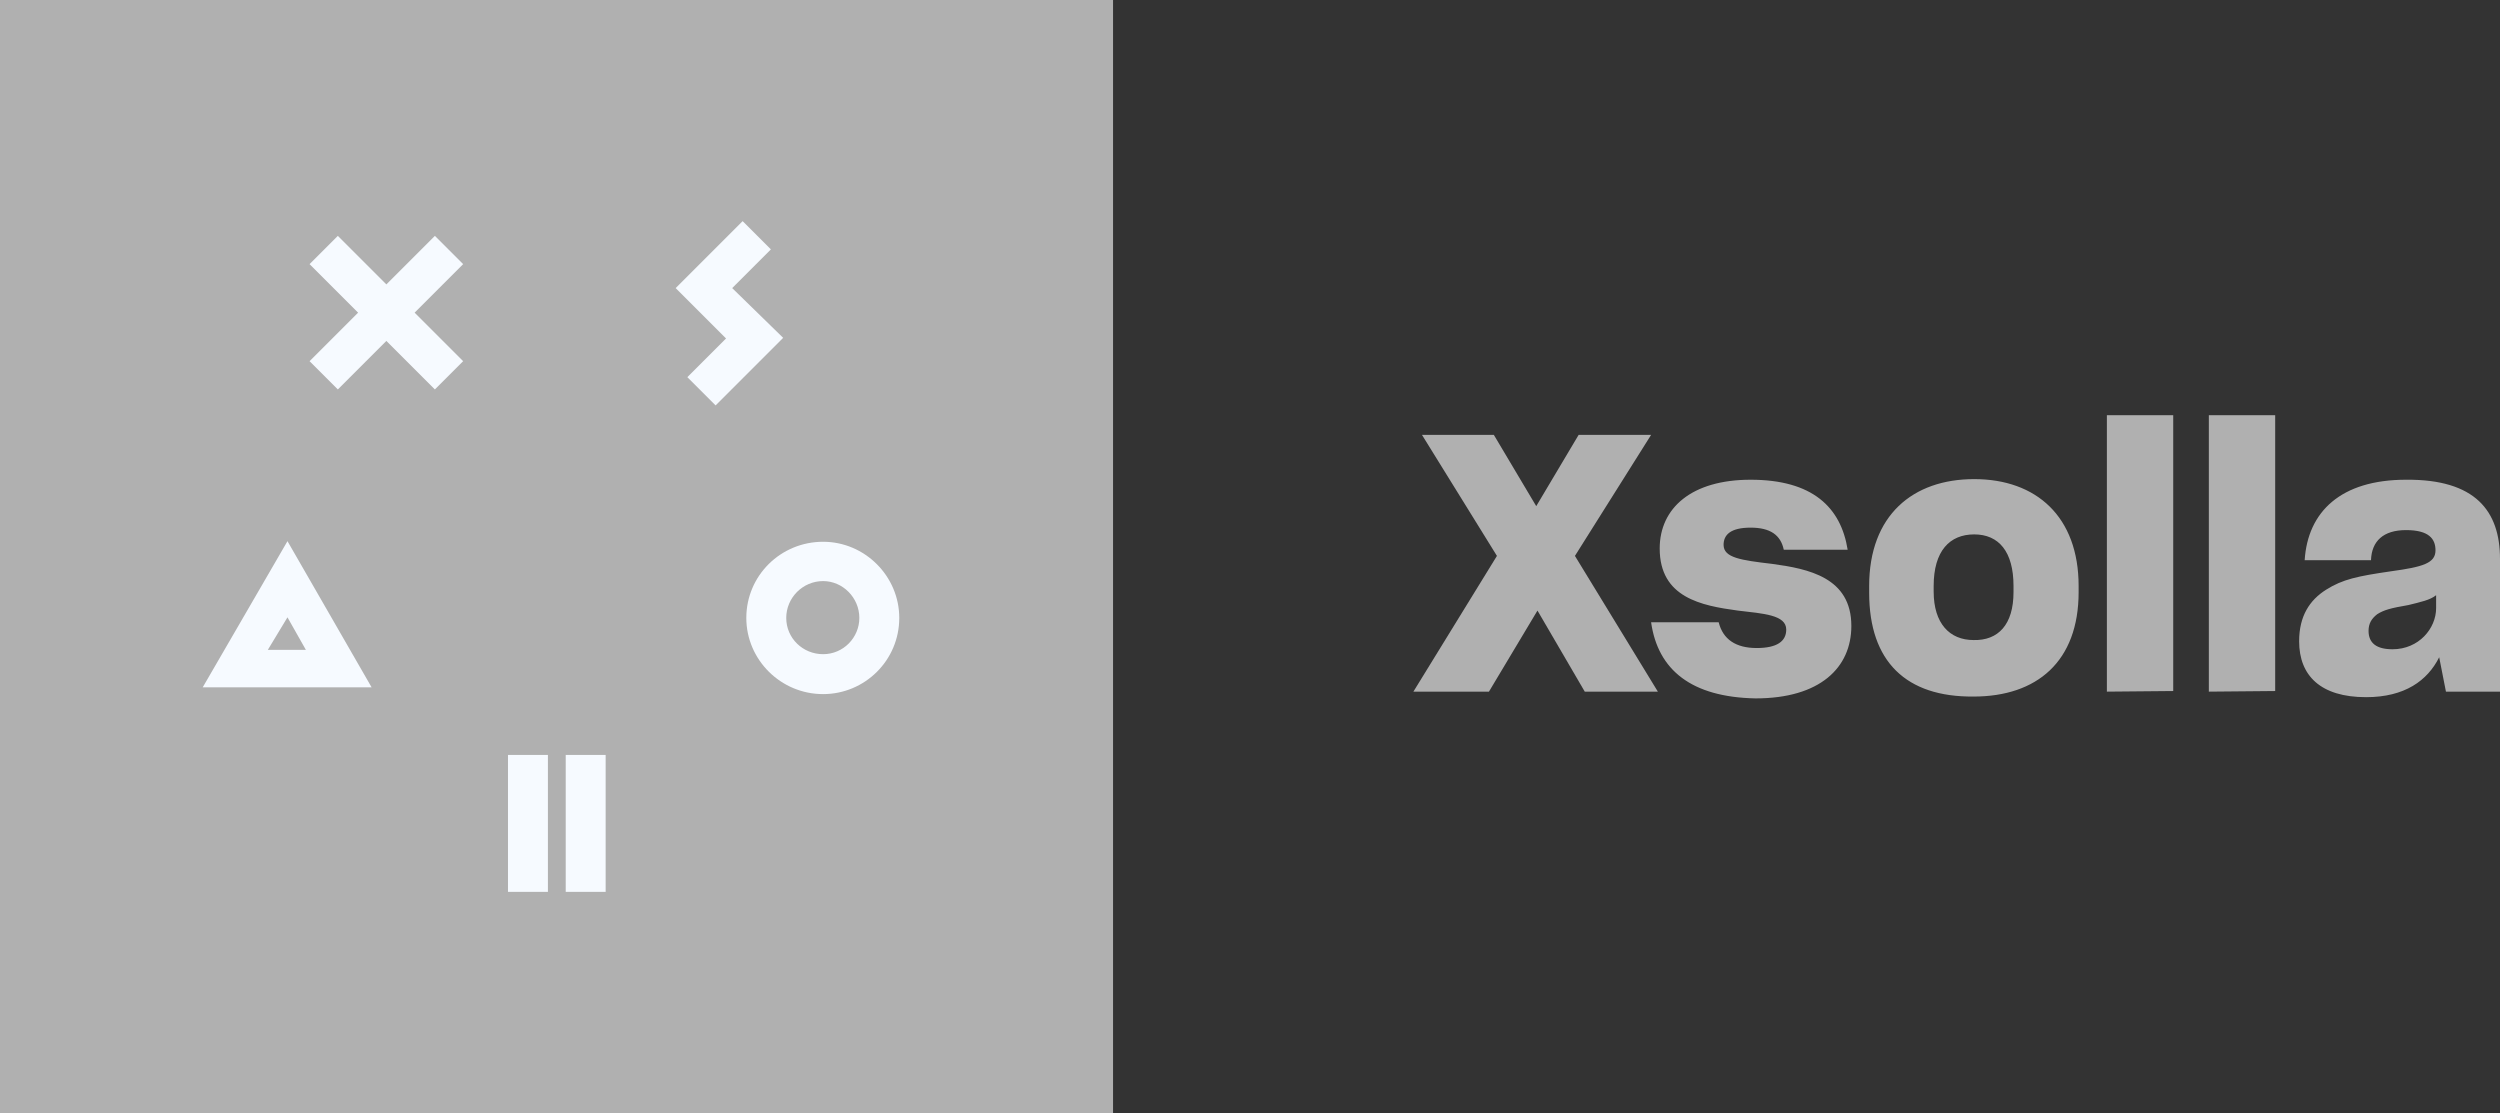
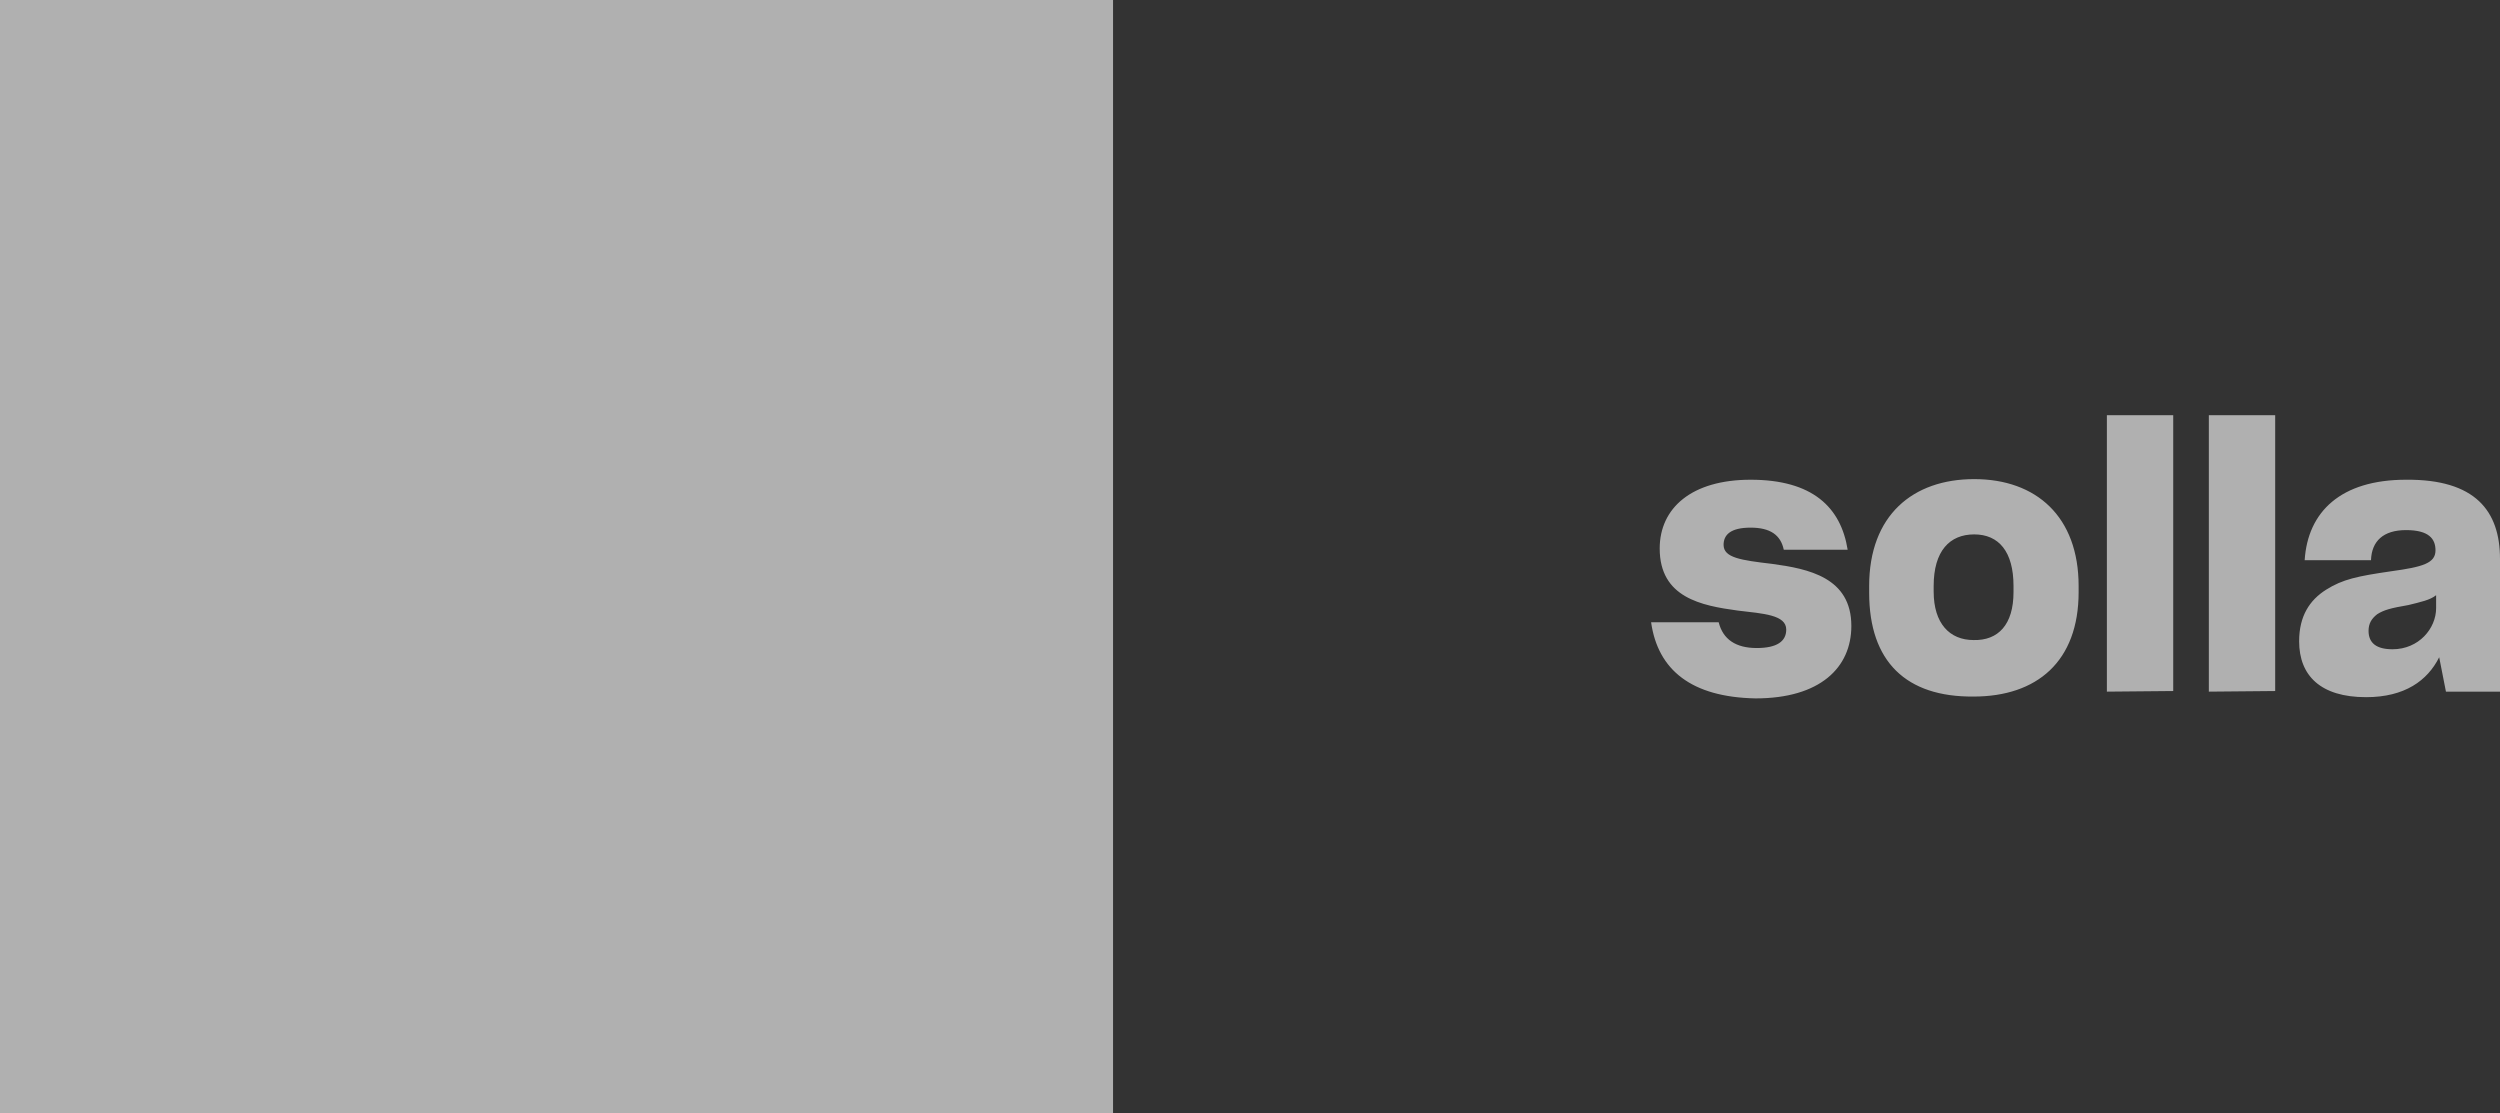
<svg xmlns="http://www.w3.org/2000/svg" xml:space="preserve" id="Layer_1" x="0" y="0" style="enable-background:new 0 0 407 181.2" version="1.1" viewBox="0 0 407 181.2">
  <rect x="0" y="0" width="407" height="181.2" fill="#333333" stroke="none" />
  <style>.st0{fill:#b0b0b0}</style>
-   <path d="m250.3 99.4-7.9 13.2h-12.3l13.6-22.1-12.2-19.7h11.7l6.9 11.6 6.9-11.6h11.8l-12.4 19.7 13.5 22.1H258l-7.7-13.2z" class="st0" />
  <path d="M268.8 101.3h11c.7 2.8 2.8 4.2 6.2 4.2 3.3 0 4.8-1.1 4.8-3 0-2.4-3.7-2.6-7.9-3.1-5.9-.8-12.7-2.1-12.7-10.1 0-6.6 5.2-11.2 14.8-11.2 10.1 0 14.7 4.5 15.8 11.4h-10.4c-.5-2.4-2.2-3.6-5.4-3.6-3.3 0-4.4 1.2-4.4 2.8 0 2.1 2.8 2.5 7.9 3.1 5.9.8 12.9 2.2 12.9 10.1 0 6.8-5.1 11.8-15.6 11.8-10.4-.2-15.9-4.6-17-12.4zm35.5-4.8v-1.1c0-11.5 7.1-17.4 17.1-17.4 10.1 0 17 6.1 17 17.4v1c0 11.3-6.8 17-17.1 17-11 .1-17-5.7-17-16.9zm23.5-.1v-1c0-5.6-2.4-8.4-6.4-8.4s-6.6 2.7-6.6 8.4v.9c0 5.2 2.6 7.9 6.5 7.9 4 .1 6.5-2.5 6.5-7.8zm15.2 16.2v-45h10.8v44.9l-10.8.1zm16.6 0v-45h10.8v44.9l-10.8.1zm37.5-5.6c-1.9 3.8-5.6 6.5-11.9 6.5-7.4 0-10.9-3.5-10.9-9.1 0-4.1 1.7-6.7 4.4-8.4 2.7-1.7 5.1-2.2 10.6-3 5.1-.7 7.2-1.3 7.2-3.4 0-1.9-1.1-3.3-4.8-3.3-3.7 0-5.6 1.8-5.7 4.9h-10.8c.5-7.9 5.9-13.1 16.5-13.1C403 78 407 83.2 407 91v21.6h-8.8l-1.1-5.6zm-.5-8v-2.1c-1 .8-2.5 1.1-4.5 1.6-2.9.5-4 .8-5.1 1.5-.9.7-1.4 1.5-1.4 2.7 0 2 1.3 3 3.9 3 4.3 0 7.1-3.4 7.1-6.7zM181.2 0H0v181.2h181.2V0z" class="st0" />
  <path d="M181.2 0H0v181.2h181.2V0z" class="st0" />
-   <path d="M134 94.6c-3.3 0-6 2.7-6 6s2.7 5.9 6 5.9 5.9-2.7 5.9-5.9c0-3.3-2.7-6-5.9-6zm0 18.4c-6.9 0-12.5-5.6-12.5-12.4 0-6.9 5.6-12.4 12.5-12.4 6.8 0 12.4 5.6 12.4 12.4 0 6.9-5.6 12.4-12.4 12.4zm-44.8 32.2h-6.5v-22.3h6.5v22.3zm9.4 0h-6.5v-22.3h6.5v22.3zm20.6-98.3 6.3-6.3-4.6-4.6-6.3 6.3-4.6 4.6 8.2 8.2-6.3 6.3 4.6 4.6 11-11-8.3-8.1zm-72.4 53.6 3 5.3h-6.2l3.2-5.3zm0-12.4L33 111.9h27.5L46.8 88.1zM75.4 43l-4.6-4.6-7.9 7.9-7.9-7.9-4.6 4.6 7.9 7.9-7.9 7.9 4.6 4.6 7.9-7.9 7.9 7.9 4.6-4.6-7.9-7.9 7.9-7.9z" style="fill:#f6faff" />
</svg>